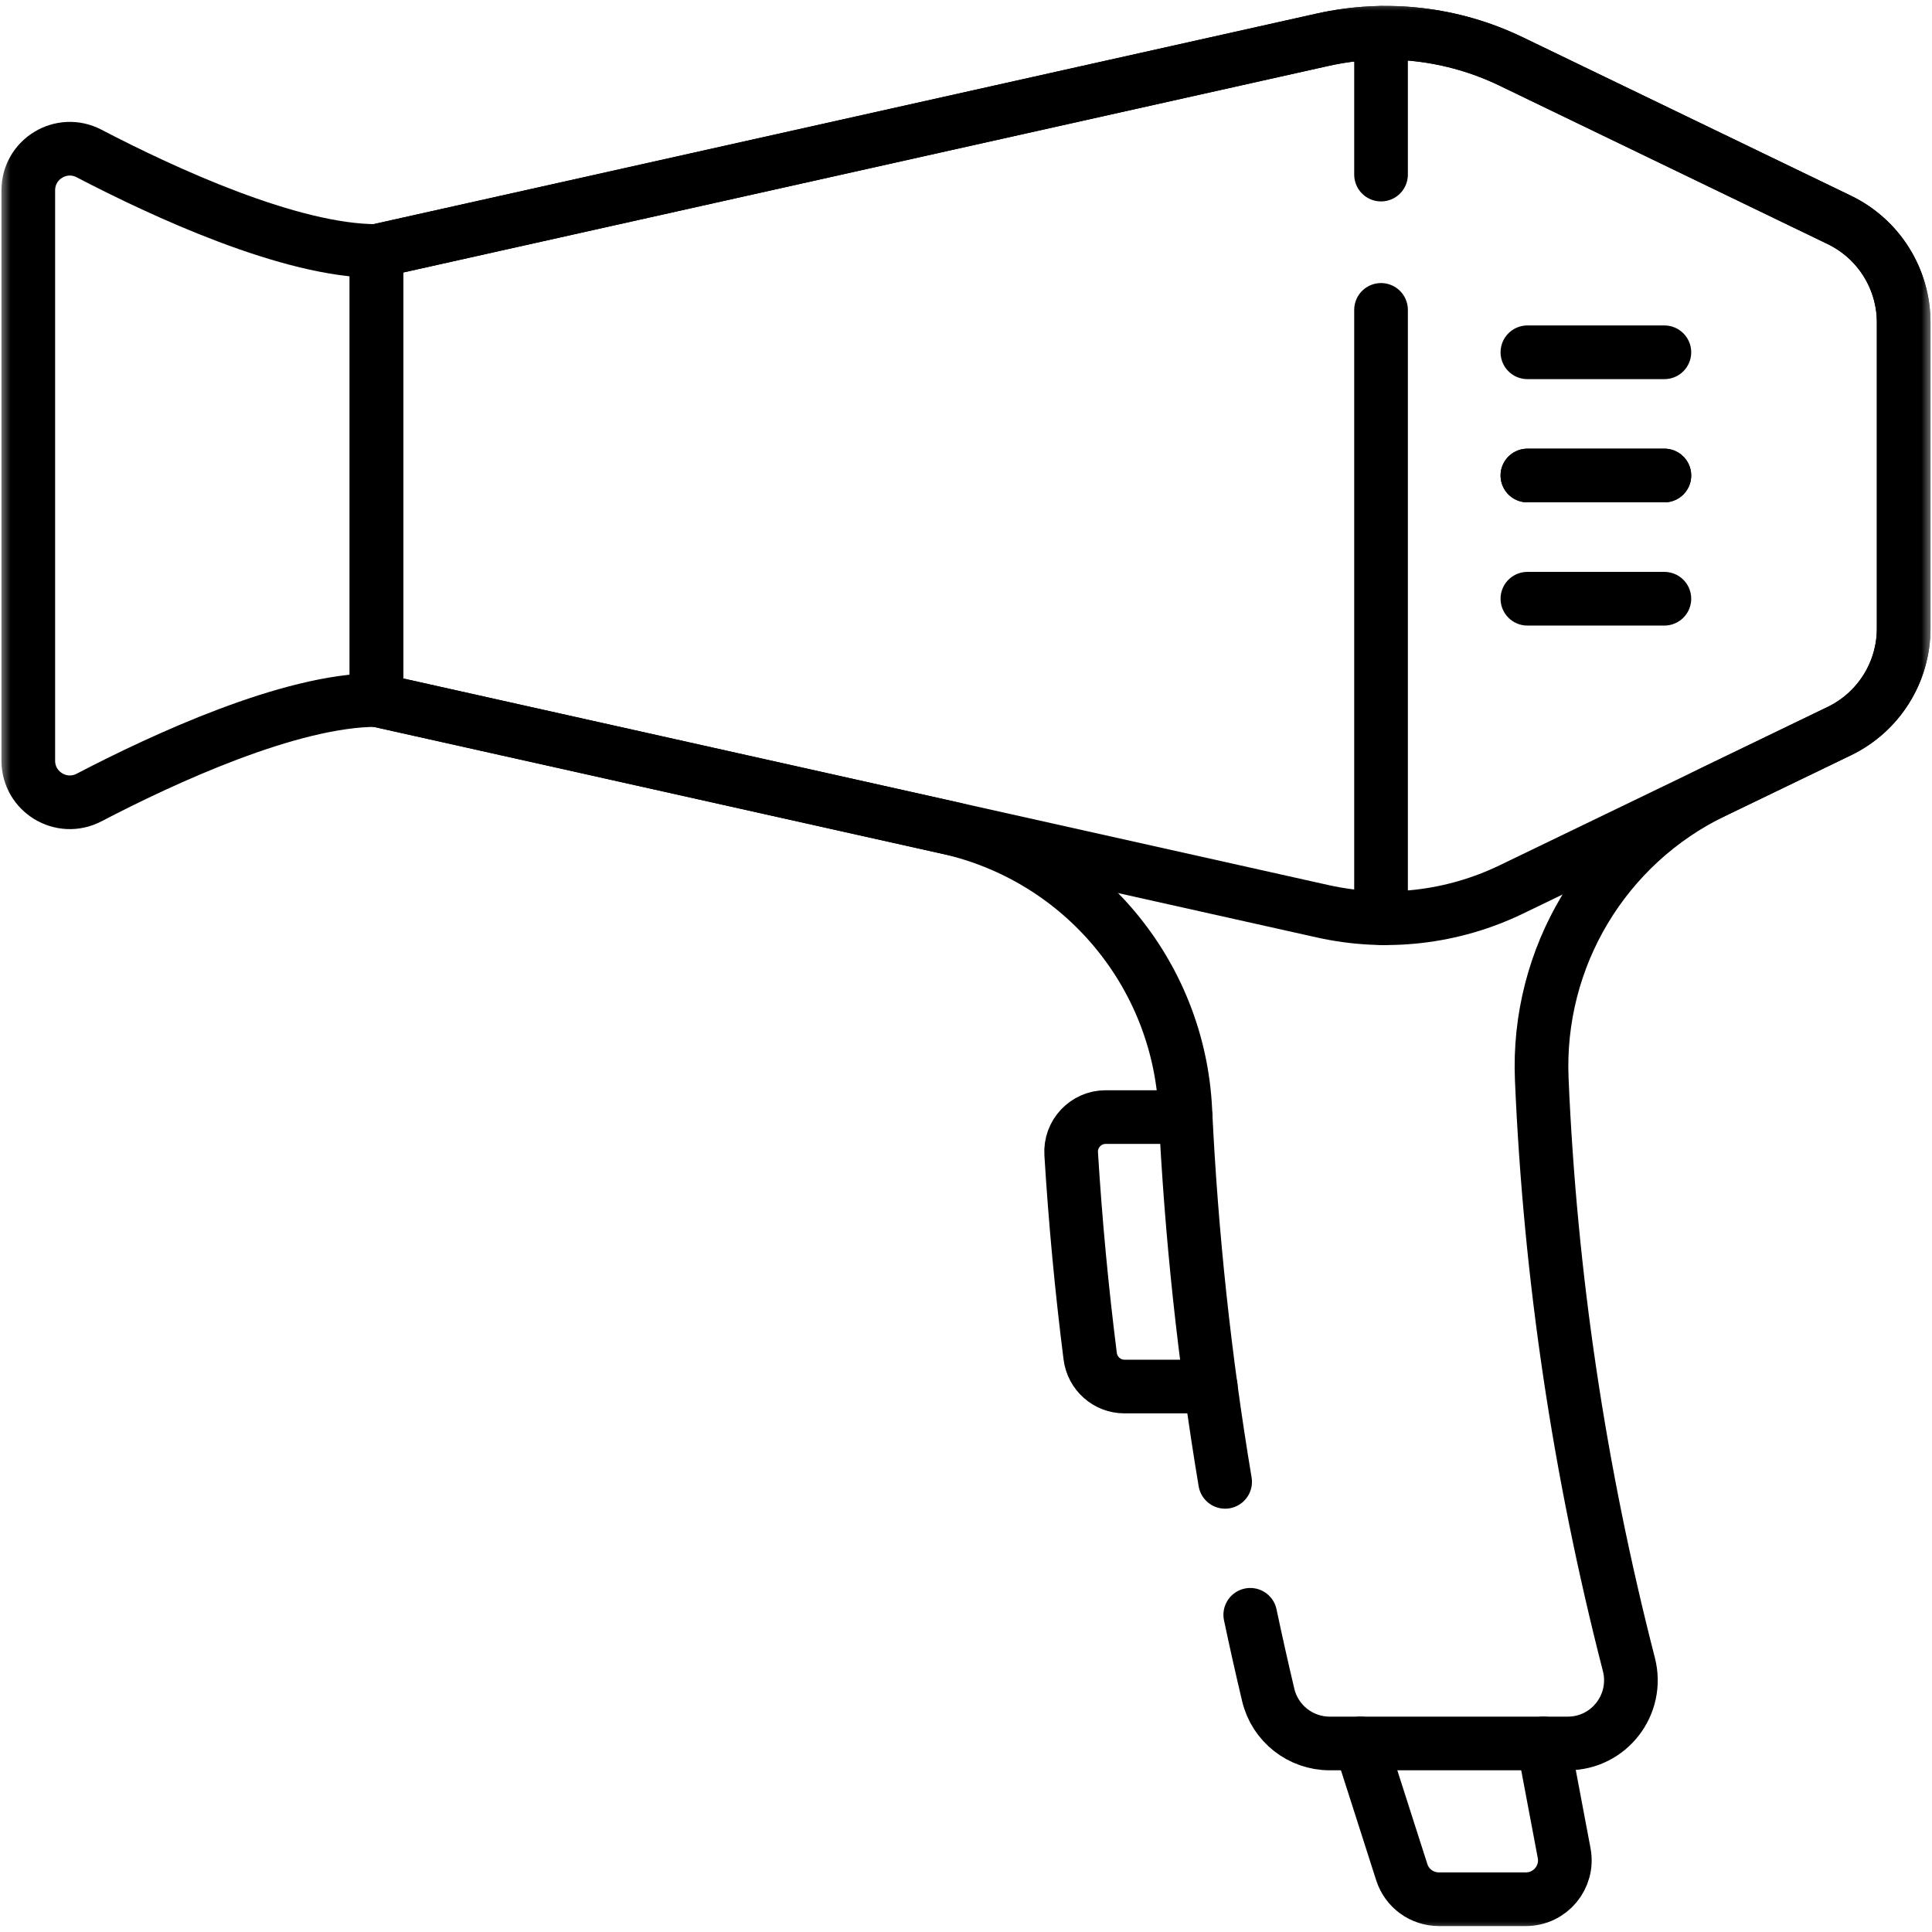
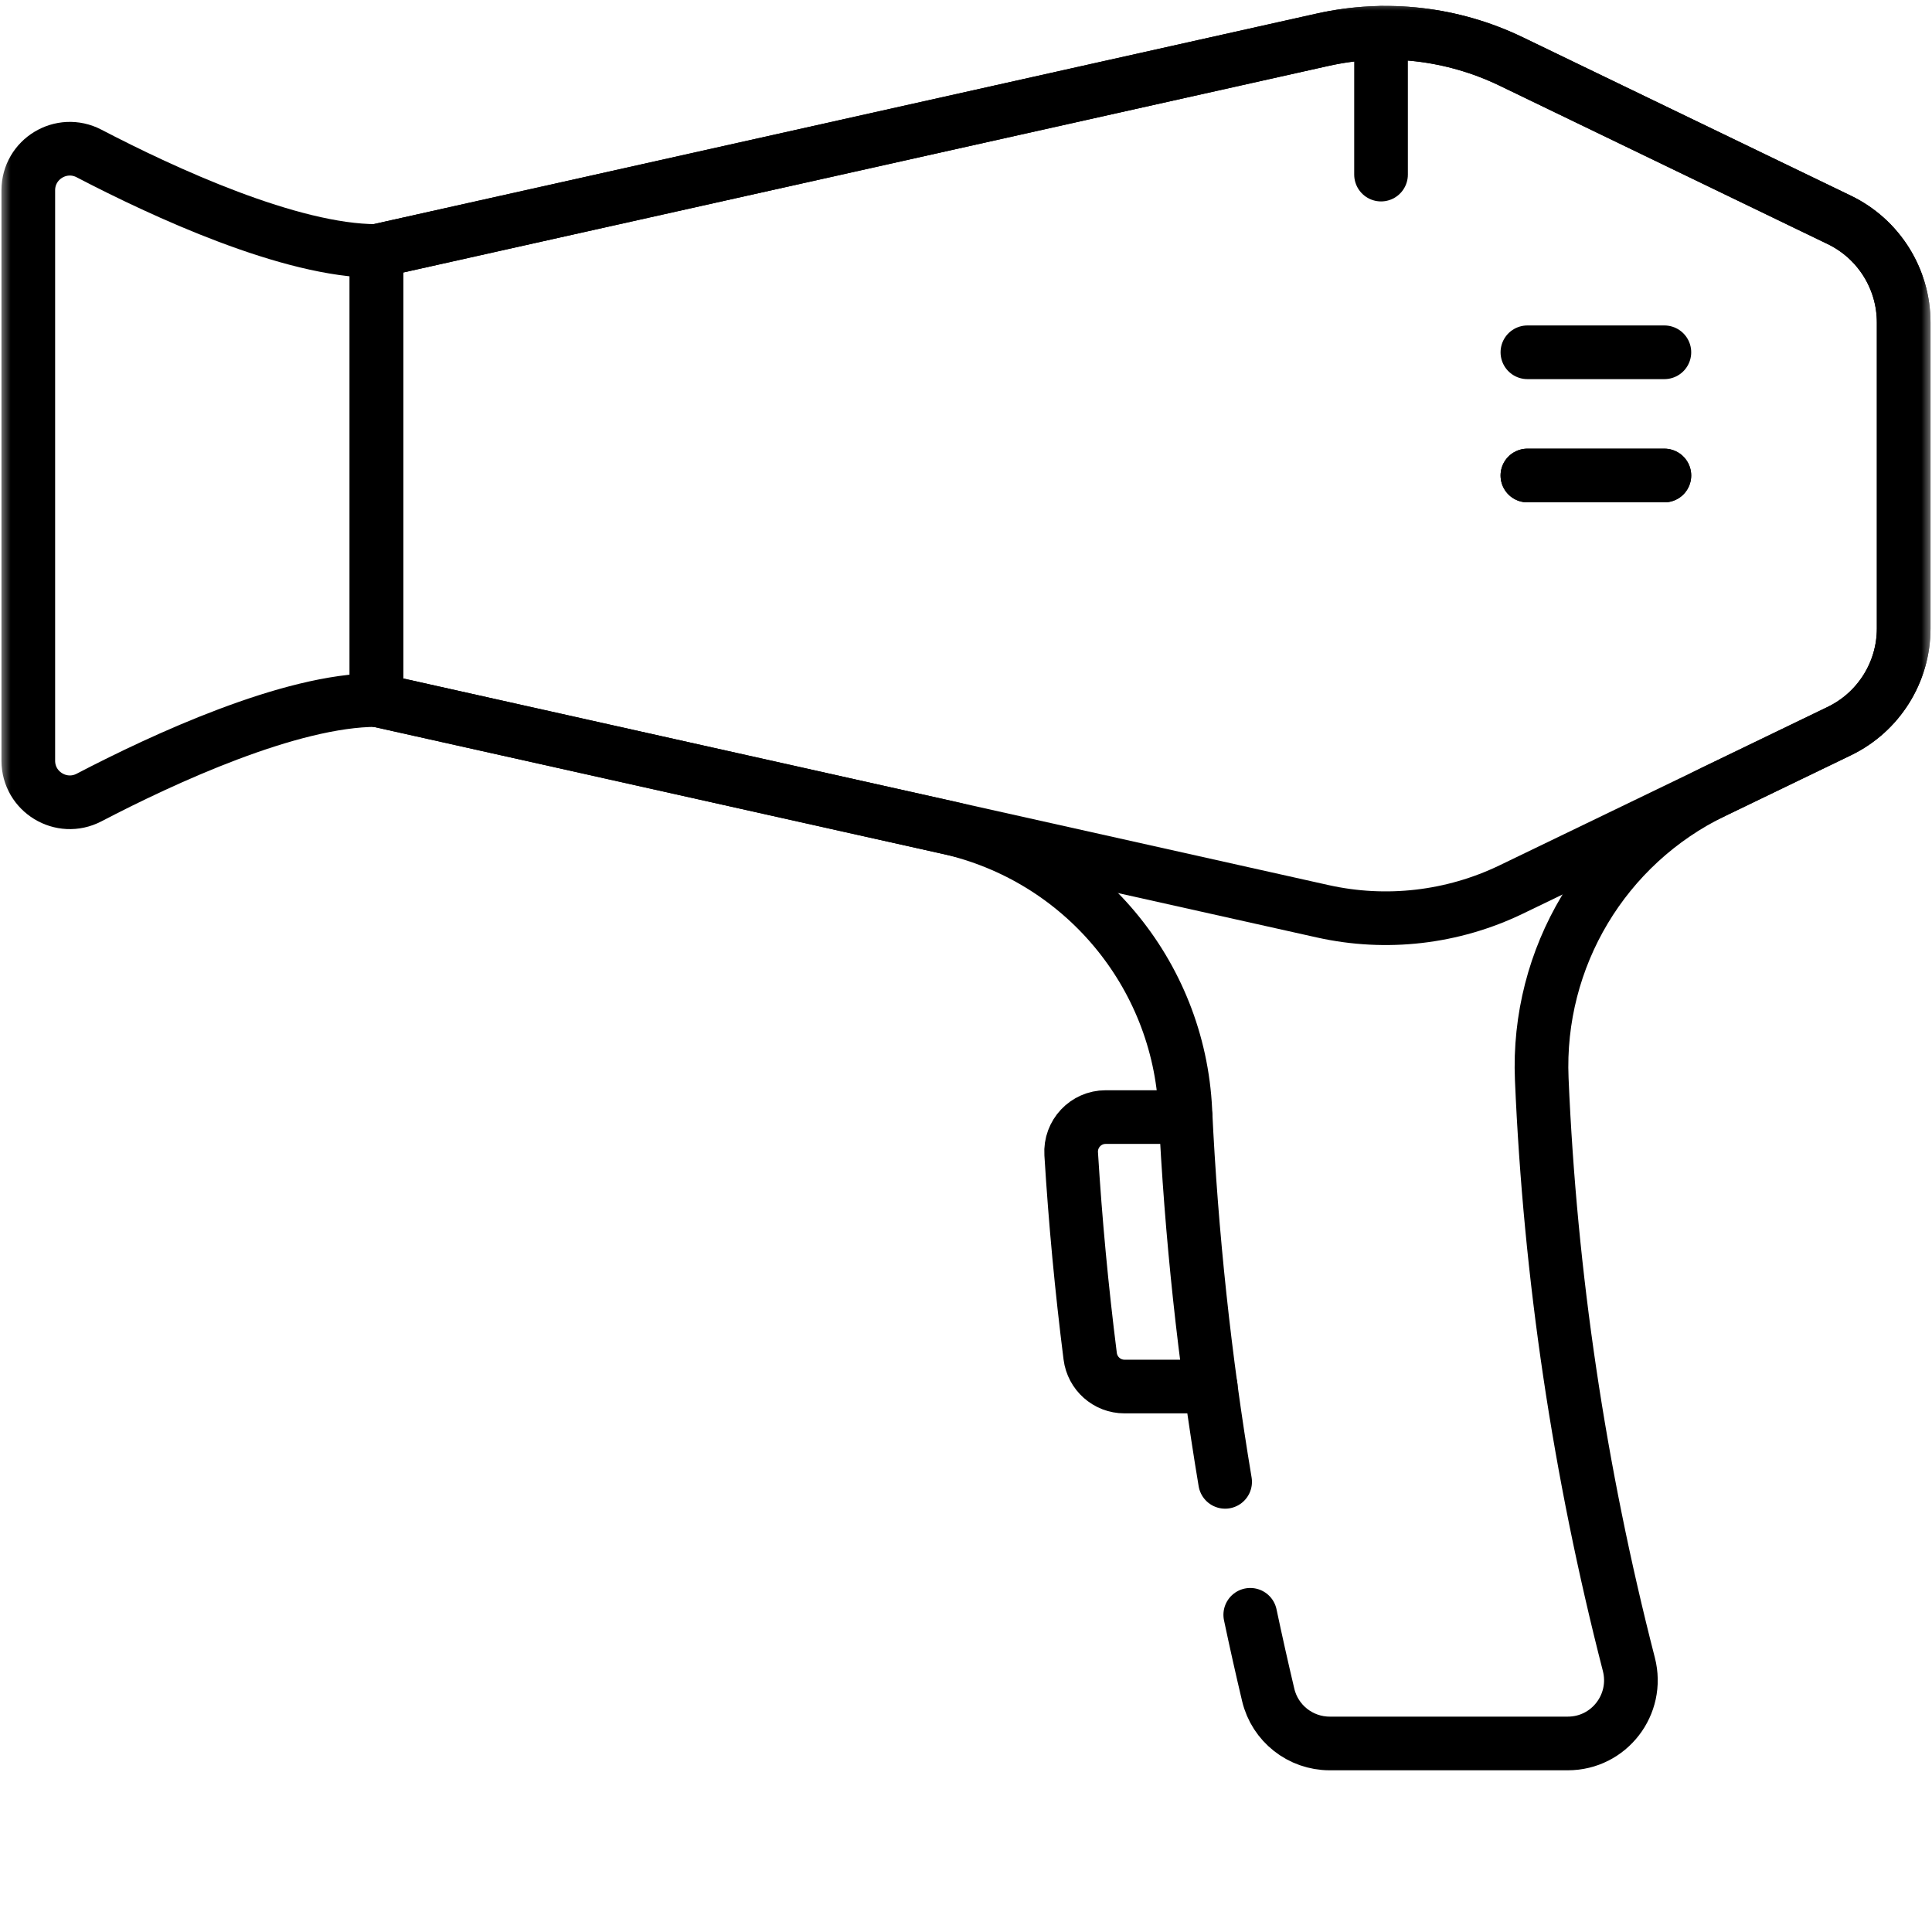
<svg xmlns="http://www.w3.org/2000/svg" width="90" height="90" viewBox="0 0 90 90" fill="none">
  <g clip-path="url(#clip0_5766_4468)">
    <path d="M71.152 16.411H77.533" stroke="black" stroke-width="2.5" stroke-miterlimit="10" stroke-linecap="round" stroke-linejoin="round" />
    <path d="M71.152 22.151H77.533" stroke="black" stroke-width="2.5" stroke-miterlimit="10" stroke-linecap="round" stroke-linejoin="round" />
    <path d="M71.152 22.151H77.533" stroke="black" stroke-width="2.5" stroke-miterlimit="10" stroke-linecap="round" stroke-linejoin="round" />
-     <path d="M71.152 27.891H77.533" stroke="black" stroke-width="2.5" stroke-miterlimit="10" stroke-linecap="round" stroke-linejoin="round" />
    <mask id="mask0_5766_4468" style="mask-type:luminance" maskUnits="userSpaceOnUse" x="0" y="0" width="90" height="90">
      <path d="M0 7.62939e-06H90V90H0V7.62939e-06Z" fill="white" />
    </mask>
    <g mask="url(#mask0_5766_4468)">
      <path d="M58.242 75.224C58.505 76.47 58.784 77.715 59.079 78.959C59.394 80.283 60.58 81.217 61.942 81.217H73.034C74.961 81.217 76.359 79.398 75.879 77.532C73.563 68.52 72.21 59.419 71.821 50.272C71.58 44.61 74.728 39.346 79.832 36.882L85.681 34.058C87.516 33.172 88.681 31.315 88.681 29.277V15.023C88.681 12.986 87.516 11.128 85.681 10.243L70.397 2.864C67.668 1.547 64.575 1.189 61.618 1.85L17.539 11.691V32.609L44.135 38.547C50.372 39.94 54.913 45.329 55.217 51.713C55.492 57.506 56.11 63.282 57.071 69.03" stroke="black" stroke-width="2.5" stroke-miterlimit="10" stroke-linecap="round" stroke-linejoin="round" />
      <path d="M85.681 10.243L70.397 2.864C67.668 1.547 64.575 1.19 61.618 1.85L17.539 11.691V32.609L61.618 42.451C64.575 43.111 67.668 42.754 70.397 41.437L85.681 34.058C87.516 33.172 88.681 31.315 88.681 29.277V15.024C88.681 12.986 87.516 11.129 85.681 10.243Z" stroke="black" stroke-width="2.5" stroke-miterlimit="10" stroke-linecap="round" stroke-linejoin="round" />
-       <path d="M64.334 14.436V42.768C64.378 42.767 64.423 42.769 64.468 42.773" stroke="black" stroke-width="2.5" stroke-miterlimit="10" stroke-linecap="round" stroke-linejoin="round" />
      <path d="M64.334 1.529V8.133" stroke="black" stroke-width="2.5" stroke-miterlimit="10" stroke-linecap="round" stroke-linejoin="round" />
      <path d="M17.539 11.692C13.526 11.692 7.616 8.957 4.148 7.15C2.859 6.478 1.318 7.412 1.318 8.865V35.436C1.318 36.889 2.859 37.823 4.148 37.152C7.616 35.344 13.526 32.61 17.539 32.61" stroke="black" stroke-width="2.5" stroke-miterlimit="10" stroke-linecap="round" stroke-linejoin="round" />
      <path d="M55.235 52.038H51.507C50.577 52.038 49.843 52.823 49.9 53.75C50.093 56.898 50.388 60.041 50.785 63.176C50.887 63.983 51.569 64.59 52.382 64.59H56.402" stroke="black" stroke-width="2.5" stroke-miterlimit="10" stroke-linecap="round" stroke-linejoin="round" />
-       <path d="M63.379 81.217L65.3 87.213C65.54 87.964 66.238 88.473 67.026 88.473H71.083C72.219 88.473 73.075 87.44 72.864 86.324L71.9 81.217" stroke="black" stroke-width="2.5" stroke-miterlimit="10" stroke-linecap="round" stroke-linejoin="round" />
    </g>
  </g>
  <defs>
    <clipPath id="clip0_5766_4468">
      <rect width="90" height="90" fill="white" />
    </clipPath>
  </defs>
</svg>